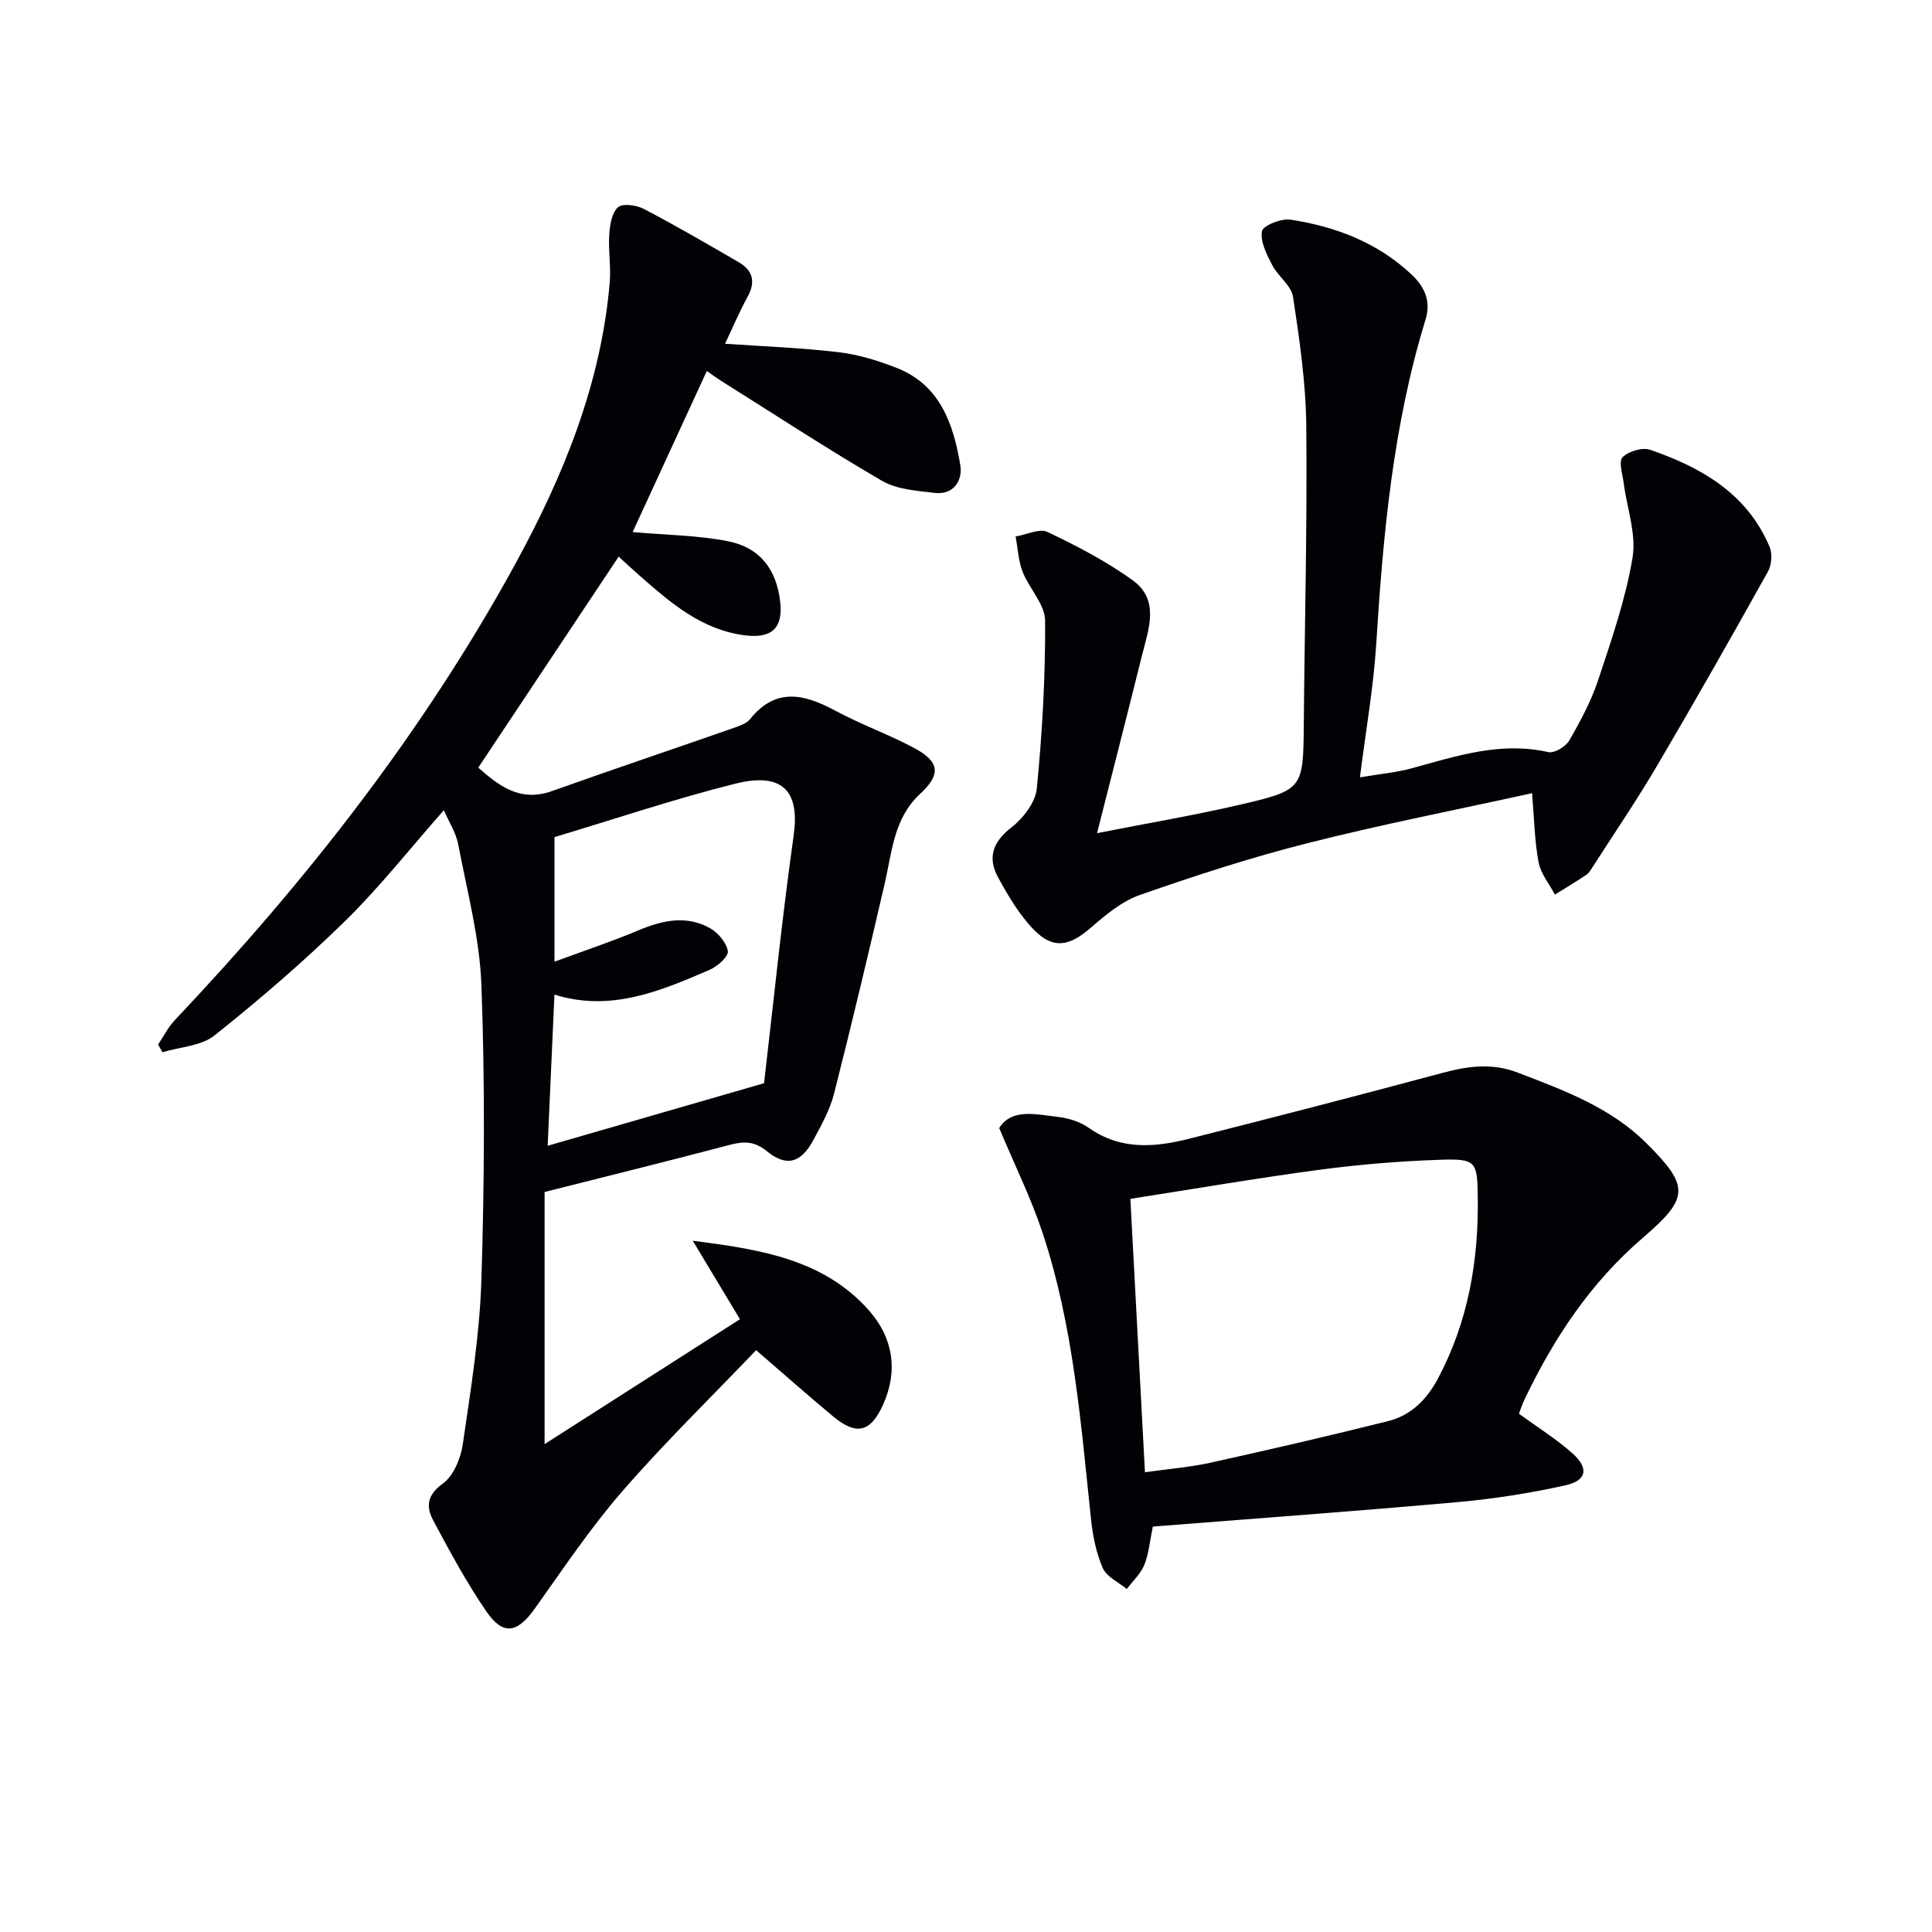
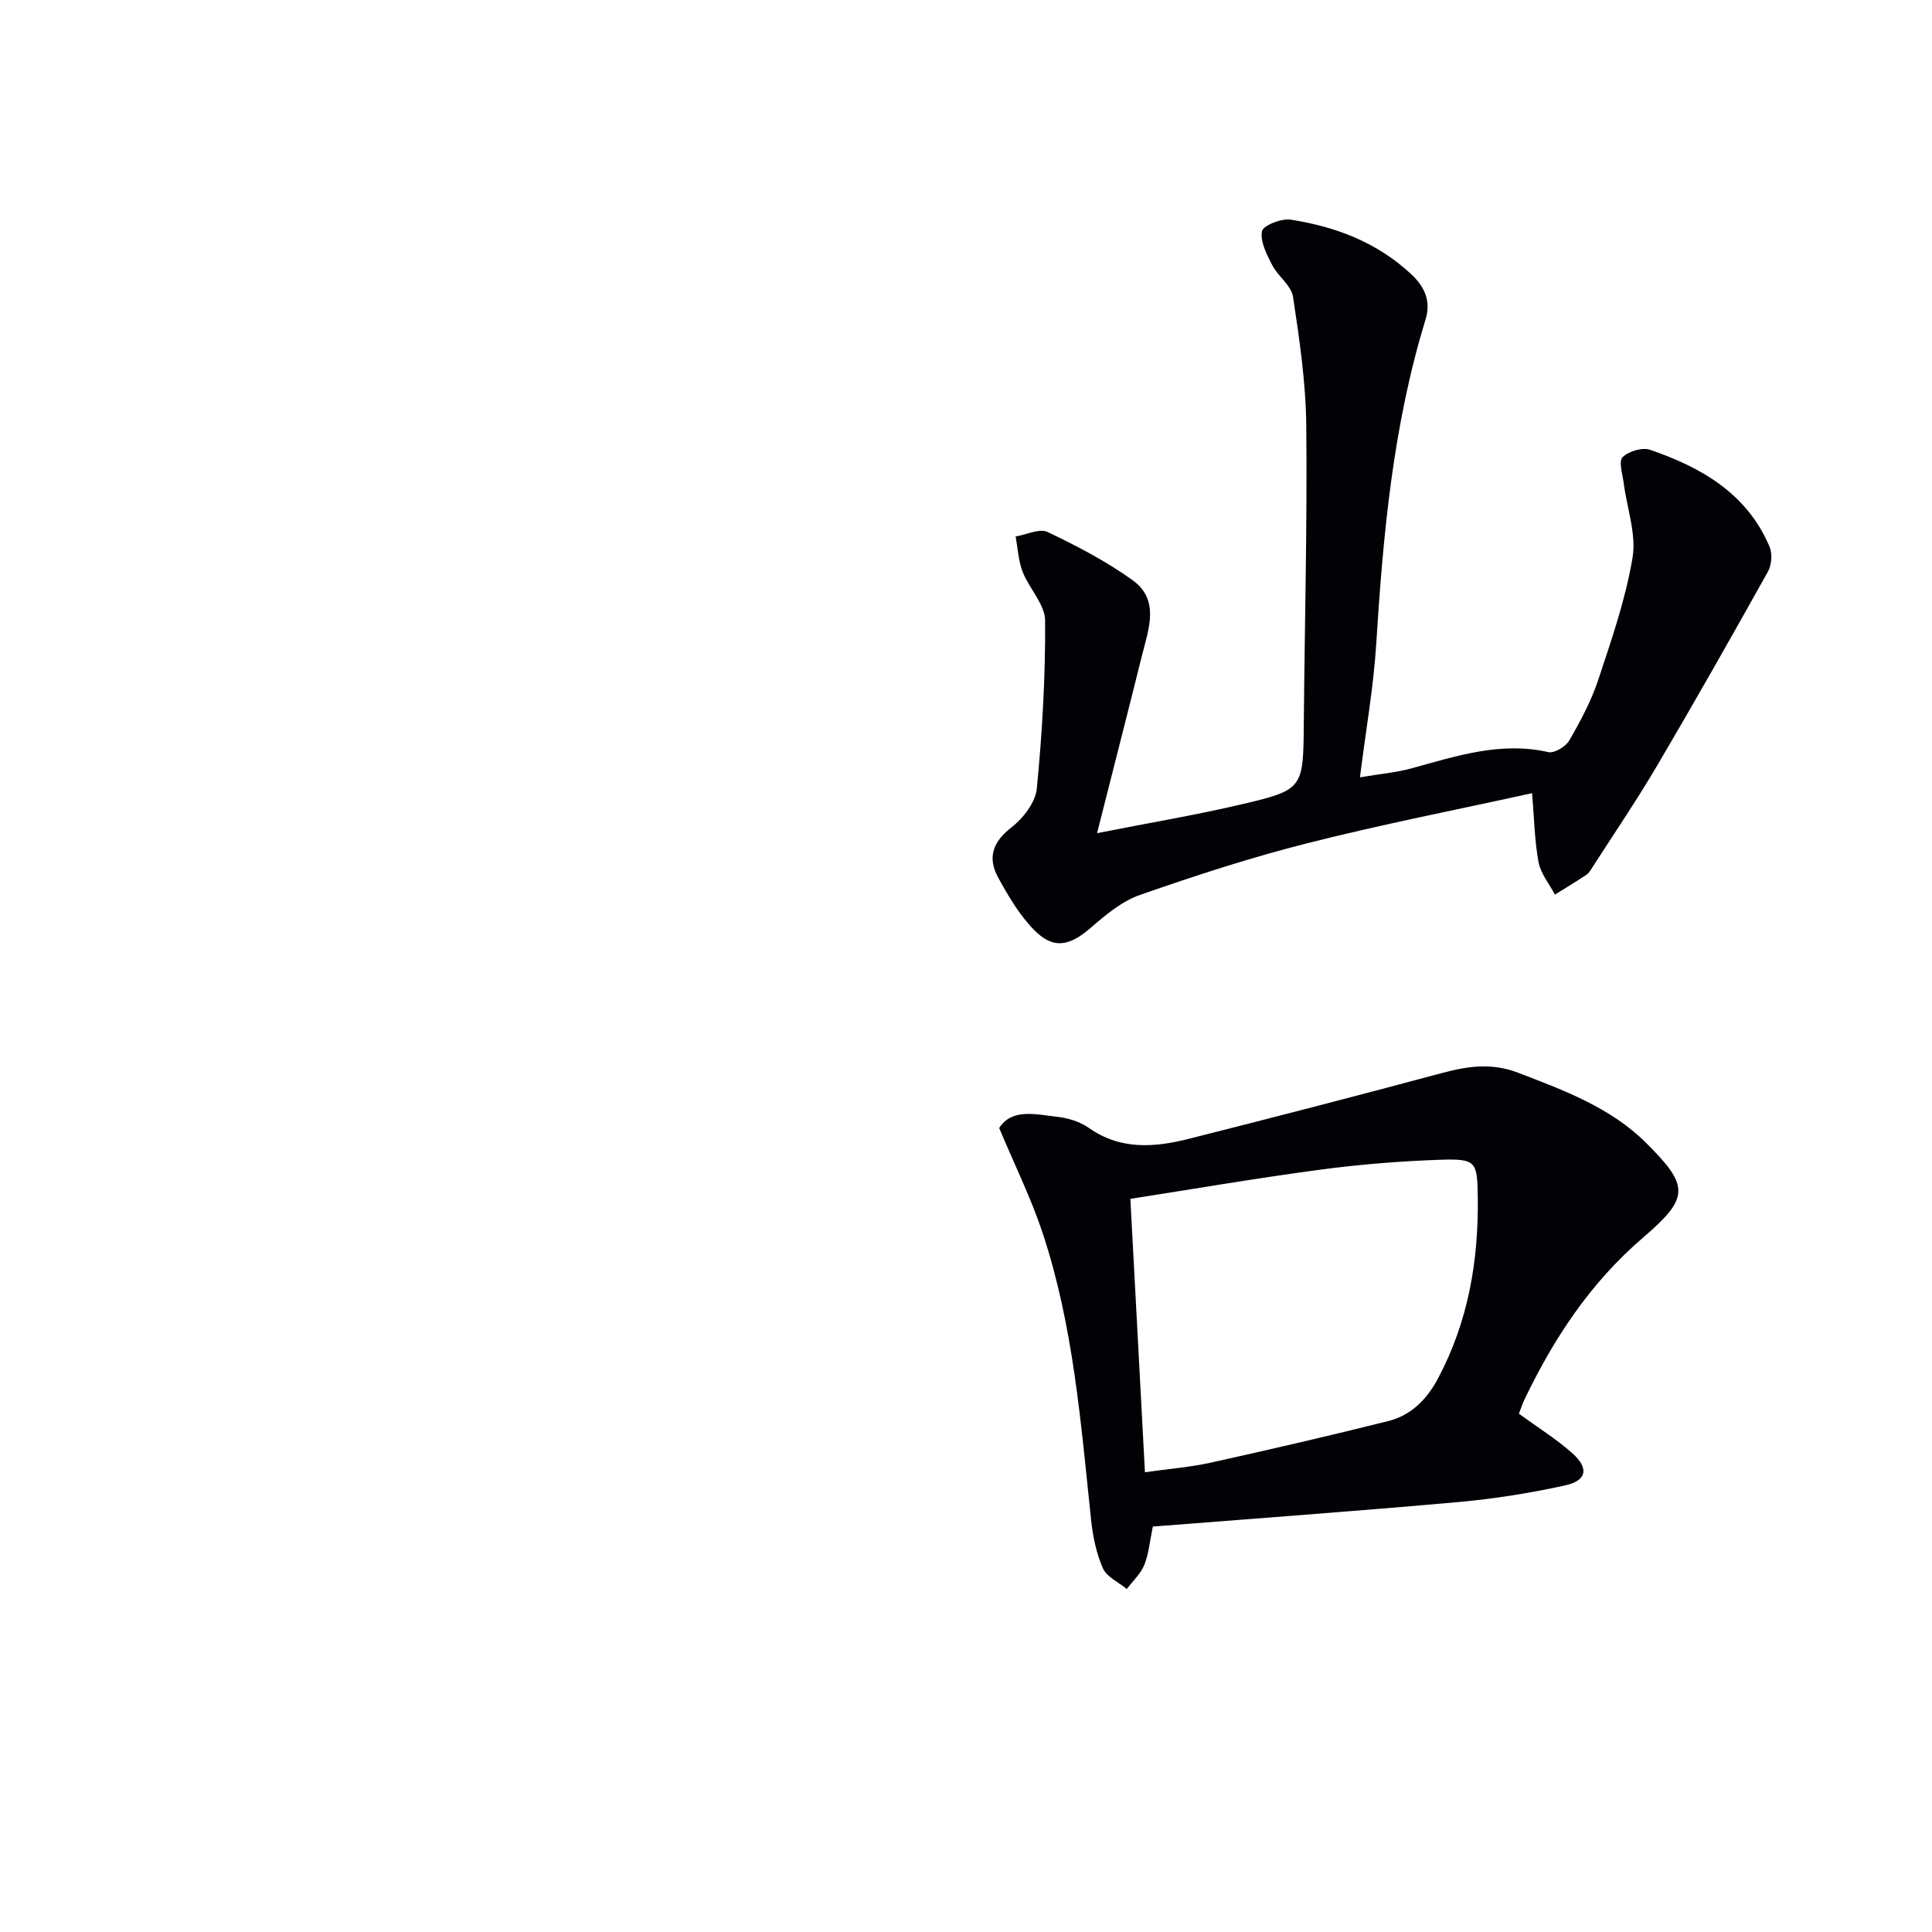
<svg xmlns="http://www.w3.org/2000/svg" enable-background="new 0 0 400 400" viewBox="0 0 400 400">
-   <path d="m91.9 167.74c-7.02 7.95-13.3 15.95-20.5 23-8.54 8.36-17.65 16.19-26.99 23.64-2.76 2.2-7.13 2.37-10.77 3.47-.3-.53-.61-1.06-.91-1.59 1.15-1.7 2.09-3.6 3.48-5.07 27.21-28.77 51.51-59.73 70.55-94.56 9.93-18.18 17.69-37.21 19.48-58.16.28-3.26-.32-6.59-.1-9.86.13-1.99.51-4.54 1.81-5.7.96-.86 3.85-.44 5.38.36 6.63 3.47 13.1 7.24 19.57 10.99 2.89 1.68 3.63 3.99 1.91 7.13-1.73 3.14-3.13 6.47-4.7 9.78 8.08.56 15.83.84 23.51 1.75 4.07.48 8.14 1.73 11.98 3.23 9.07 3.54 11.81 11.68 13.23 20.21.5 3-1.33 6.16-5.28 5.69-3.72-.44-7.85-.7-10.94-2.5-11.34-6.6-22.33-13.81-33.45-20.79-.68-.43-1.33-.91-2.82-1.95-5.24 11.39-10.32 22.42-15.36 33.35 6.94.61 13.44.66 19.71 1.89 6.71 1.31 10.12 5.94 10.85 12.64.59 5.43-1.86 7.54-7.3 6.85-8.99-1.14-15.36-6.71-21.76-12.31-1.47-1.28-2.89-2.62-4.39-3.99-9.81 14.74-19.36 29.1-29.07 43.69 4.3 3.79 8.67 7.2 15.24 4.86 12.63-4.5 25.34-8.78 38-13.2 1.08-.38 2.35-.85 3.02-1.69 5.38-6.7 11.3-5.19 17.74-1.72 5.25 2.82 10.92 4.85 16.18 7.65 5.38 2.86 5.68 5.48 1.29 9.54-5.48 5.08-5.8 12.02-7.33 18.61-3.37 14.52-6.81 29.03-10.49 43.48-.85 3.33-2.61 6.48-4.26 9.55-2.57 4.79-5.58 5.65-9.66 2.32-2.59-2.12-4.81-2.06-7.74-1.28-12.48 3.3-25.02 6.39-38.26 9.74v52.2c13.49-8.63 26.83-17.16 40.45-25.86-3.56-5.92-6.66-11.08-9.77-16.25 13.8 1.78 27.05 3.77 36.47 14.42 5 5.65 6.11 12.5 2.92 19.55-2.62 5.77-5.54 6.38-10.37 2.37-5.11-4.25-10.09-8.66-15.9-13.68-9.25 9.67-18.88 19.06-27.67 29.17-6.63 7.62-12.29 16.1-18.17 24.35-3.59 5.04-6.53 5.64-10 .59-4.11-5.99-7.59-12.44-11.02-18.87-1.48-2.77-1.34-5.23 1.98-7.61 2.22-1.6 3.71-5.21 4.14-8.12 1.65-11.33 3.51-22.71 3.86-34.11.63-20.27.74-40.59.01-60.85-.35-9.84-2.98-19.61-4.83-29.37-.47-2.35-1.89-4.52-2.95-6.98zm66.29 56.53c1.92-16.4 3.68-33.9 6.13-51.29 1.18-8.39-1.56-13.35-12.03-10.74-12.59 3.14-24.92 7.31-37.49 11.07v25.8c6.27-2.32 11.87-4.17 17.3-6.46 4.97-2.1 9.93-3.22 14.84-.52 1.7.94 3.46 3 3.75 4.79.18 1.09-2.15 3.18-3.77 3.87-10.21 4.4-20.49 8.78-32.13 5.13-.48 10.72-.94 21.04-1.4 31.3 14.64-4.22 28.95-8.36 44.8-12.95z" fill="#010106" />
  <path d="m227.13 172.5c11-2.17 20.42-3.75 29.7-5.92 13.07-3.06 12.99-3.25 13.11-17 .18-20.47.72-40.94.51-61.41-.09-8.92-1.4-17.87-2.74-26.71-.36-2.35-3.12-4.25-4.32-6.59-1.13-2.19-2.51-4.86-2.11-7 .22-1.19 4.03-2.7 5.96-2.39 9.3 1.45 17.9 4.69 24.99 11.34 2.92 2.74 4.02 5.72 2.91 9.35-6.73 21.92-8.79 44.5-10.21 67.23-.56 8.87-2.13 17.67-3.37 27.54 4.32-.73 7.58-1.01 10.68-1.86 9.28-2.54 18.43-5.61 28.33-3.36 1.24.28 3.59-1.14 4.33-2.41 2.31-4 4.54-8.16 5.99-12.53 2.76-8.32 5.67-16.71 7.11-25.31.82-4.91-1.17-10.29-1.83-15.46-.24-1.83-1.09-4.5-.23-5.35 1.25-1.24 4.1-2.09 5.72-1.53 10.63 3.66 20.08 9.08 24.72 20.1.6 1.43.42 3.74-.35 5.12-7.52 13.47-15.13 26.9-22.96 40.2-4.21 7.15-8.89 14.03-13.38 21.02-.36.56-.72 1.2-1.25 1.55-2.13 1.42-4.33 2.74-6.51 4.1-1.17-2.23-2.95-4.35-3.39-6.71-.83-4.49-.9-9.11-1.34-14.29-15.88 3.49-31.31 6.5-46.53 10.36-11.71 2.96-23.24 6.72-34.64 10.7-3.76 1.31-7.14 4.15-10.23 6.83-4.4 3.8-7.73 4.49-11.73.4-3.03-3.09-5.33-7.02-7.43-10.86-2.19-4.01-1.17-7.29 2.73-10.31 2.45-1.9 5.01-5.19 5.29-8.08 1.13-11.54 1.79-23.18 1.72-34.77-.02-3.36-3.29-6.62-4.65-10.1-.89-2.28-1-4.86-1.46-7.31 2.23-.37 4.93-1.73 6.61-.94 6.08 2.89 12.13 6.05 17.58 9.96 5.73 4.12 3.34 10.14 1.98 15.59-2.92 11.74-5.92 23.45-9.31 36.81z" fill="#010106" />
  <path d="m238.68 316.06c-.65 3.12-.84 5.67-1.76 7.93-.76 1.85-2.39 3.35-3.63 5-1.71-1.42-4.16-2.5-4.96-4.32-1.37-3.12-2.08-6.66-2.44-10.08-2.11-19.98-3.65-40.08-10.02-59.3-2.38-7.19-5.78-14.05-9-21.75 2.65-4.12 7.53-2.82 12-2.32 2.26.25 4.72 1 6.55 2.29 6.61 4.66 13.69 4.05 20.84 2.24 17.52-4.43 35.01-8.95 52.47-13.64 5.27-1.41 10.24-2.07 15.55-.02 9.51 3.65 19.11 7.18 26.48 14.49 9.1 9.02 9.01 11.41-.58 19.65-10.95 9.4-18.45 20.82-24.55 33.51-.48 1.01-.81 2.08-1.15 2.96 3.92 2.86 7.76 5.24 11.08 8.2 3.46 3.09 2.98 5.64-1.5 6.63-7.27 1.61-14.69 2.78-22.1 3.45-21 1.88-42.04 3.4-63.28 5.08zm-1.63-11.25c5.09-.72 9.41-1.05 13.6-1.98 12.29-2.72 24.55-5.55 36.76-8.61 4.7-1.18 7.96-4.41 10.3-8.8 6.27-11.78 8.43-24.38 8.25-37.55-.1-7.41-.31-8.02-7.9-7.75-8.29.29-16.59.96-24.81 2.06-12.98 1.73-25.89 3.95-39.22 6.03 1 18.63 1.99 37.34 3.02 56.6z" fill="#010106" />
</svg>